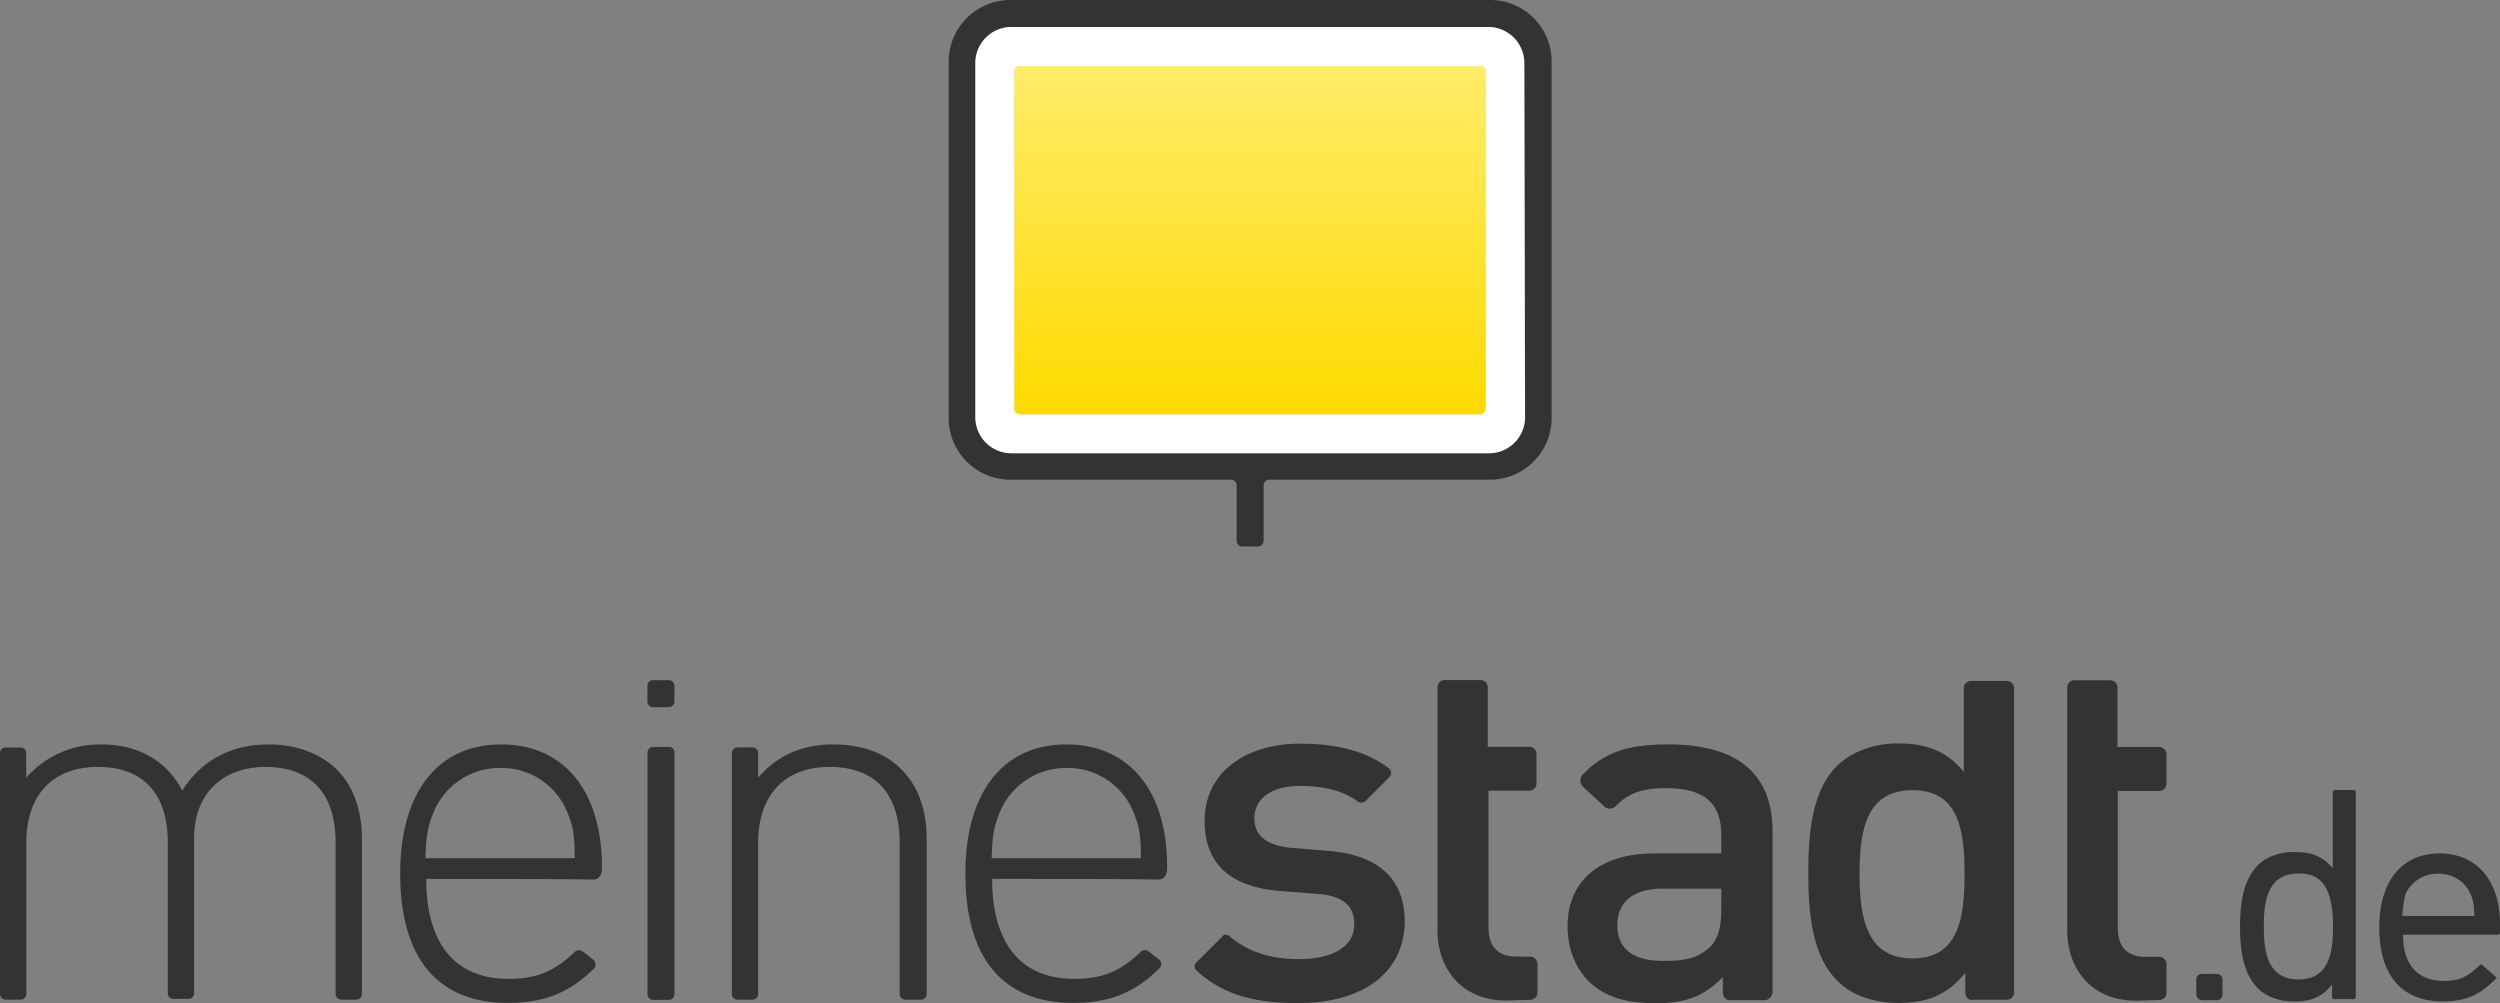
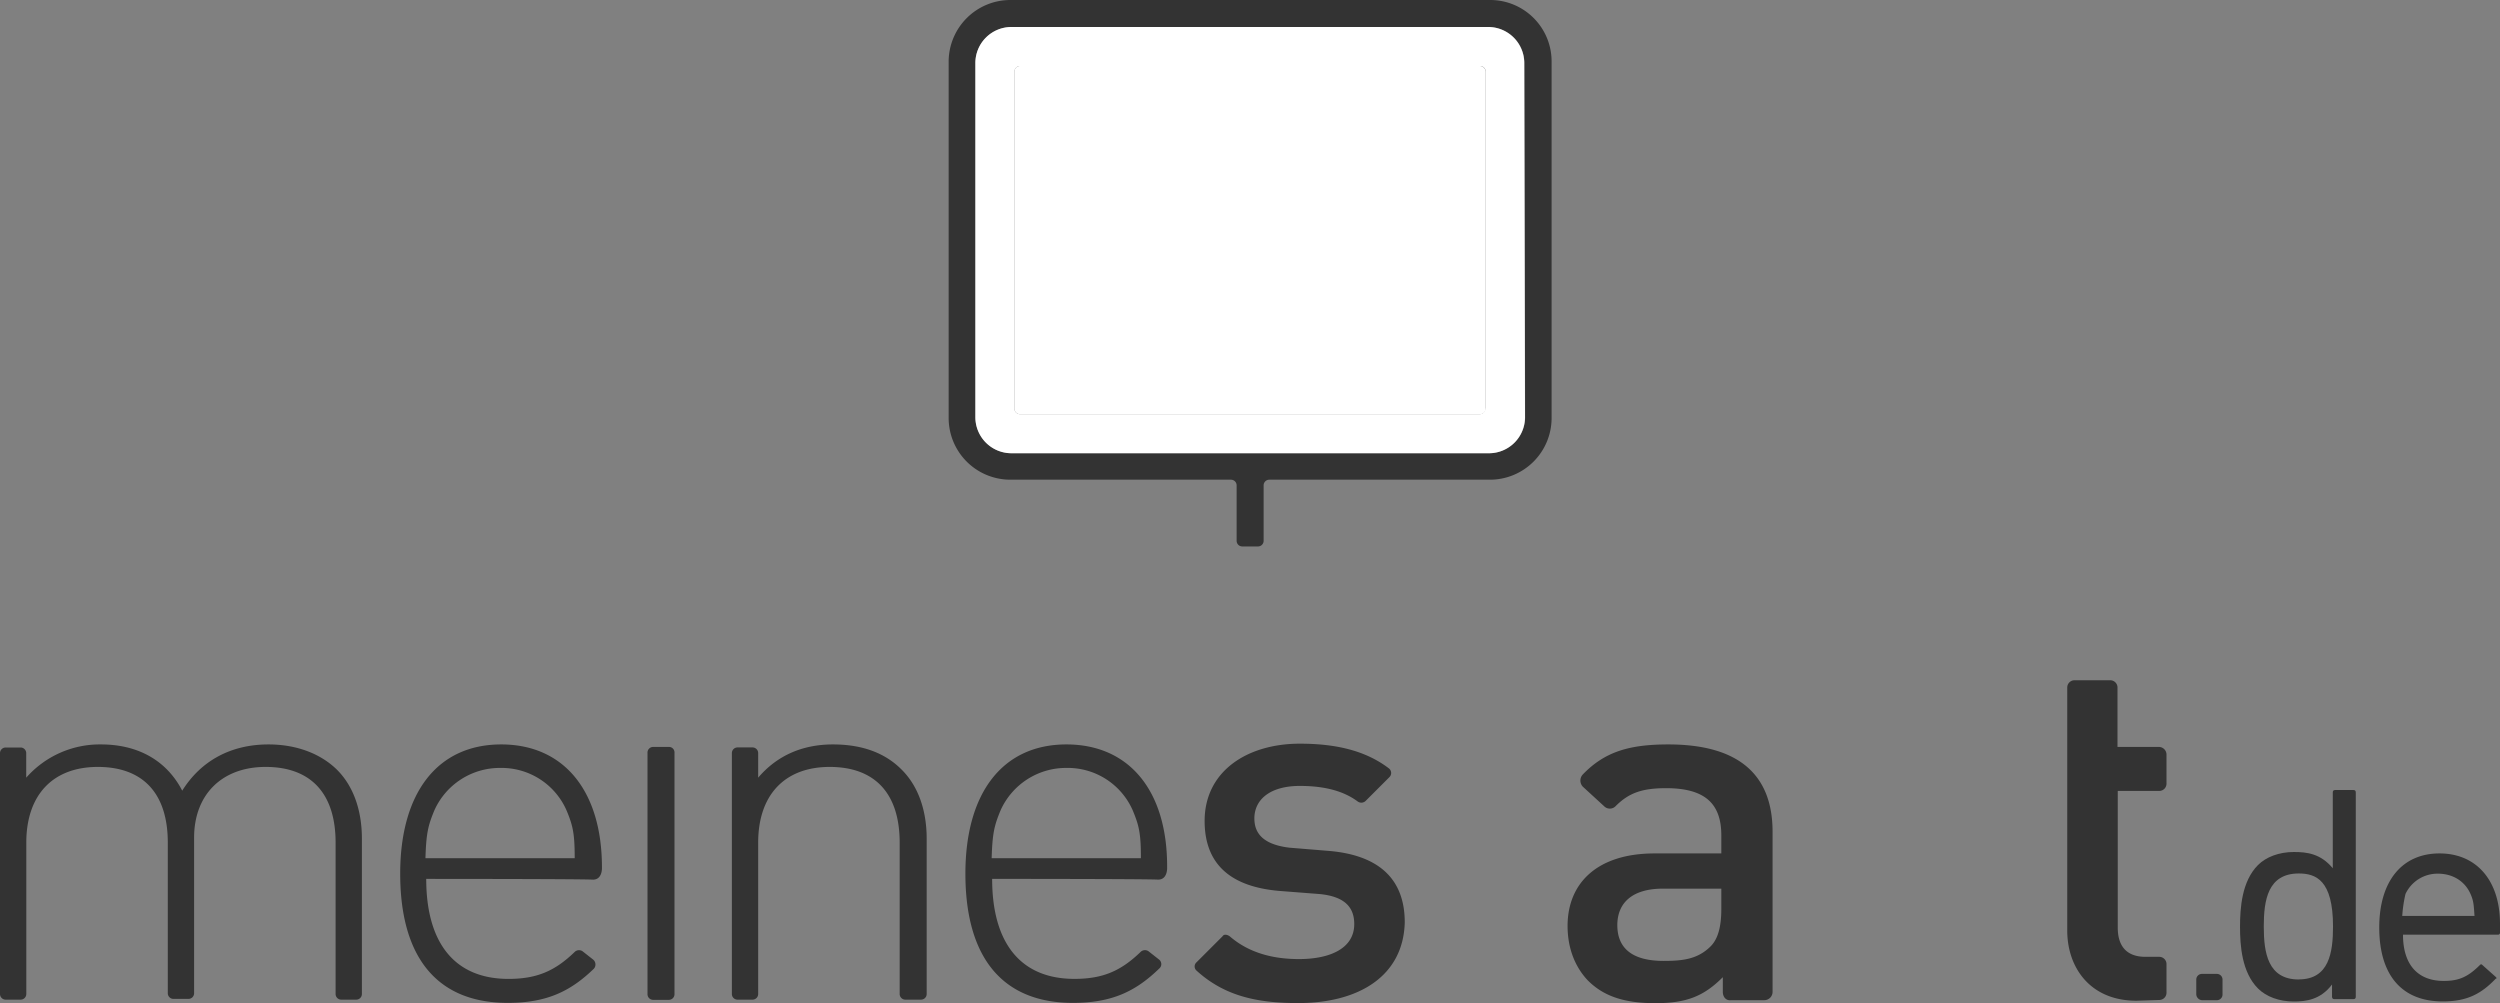
<svg xmlns="http://www.w3.org/2000/svg" viewBox="0 0 1000 401.27">
  <rect x="0" y="0" width="1000" height="401.27" fill="#808080" stroke="none" />
  <defs>
    <linearGradient id="a" data-name="Unbenannter Verlauf" x1="500" y1="726.94" x2="500" y2="866.43" gradientTransform="translate(0 -700.54)" gradientUnits="userSpaceOnUse">
      <stop offset="0" stop-color="#ffec6a" />
      <stop offset="1" stop-color="#ffda00" />
    </linearGradient>
  </defs>
  <path d="M200.48,297.77c-25.4,0-40.4,19.2-40.4,51.69,0,33.8,15,51.69,43,51.69,15.6,0,25.1-4.6,34.5-13.7a2.55,2.55,0,0,0-.29-3.59h0l-4.2-3.3a2.49,2.49,0,0,0-3.3.3c-7.8,7.5-15,10.7-26.4,10.7-21.5,0-32.9-14.3-32.9-40,0,0,62.19,0,66.69.3,3.9,0,3.6-4.9,3.6-4.9C240.78,316.27,225.48,297.77,200.48,297.77Zm-30.3,45.5c.3-9.8,1-13,3.6-19.2a28.7,28.7,0,0,1,26.4-16.9,28.38,28.38,0,0,1,26.4,16.9c2.6,6.2,3.3,9.4,3.3,19.2Z" fill="#333" />
  <path d="M107.39,297.77c-15,0-27,6.5-34.5,18.5-6.2-12-17.6-18.5-32.5-18.5a39.19,39.19,0,0,0-29.9,13.3v-9.8A2.26,2.26,0,0,0,8.27,299h-6A2.26,2.26,0,0,0,0,301.19v96.37a2.26,2.26,0,0,0,2.22,2.3h6a2.26,2.26,0,0,0,2.3-2.22V337.07c0-19.2,10.7-30.3,28.6-30.3,18.2,0,28,10.7,28,30.3v60.19a2.26,2.26,0,0,0,2.22,2.3h6a2.26,2.26,0,0,0,2.3-2.22V335.07c0-17.2,11.1-28.3,28.6-28.3,18.2,0,28,10.7,28,30.3v60.49a2.26,2.26,0,0,0,2.22,2.3h6a2.26,2.26,0,0,0,2.3-2.22V335.47c0-11.7-3.6-21.5-10.4-28C127.89,301.37,118.49,297.77,107.39,297.77Z" fill="#333" />
-   <path d="M612,382.63h-5.5c-7.5,0-11.1-4.2-11.1-11.7V316.27h16.3a2.9,2.9,0,0,0,2.9-2.9h0V301.63a2.9,2.9,0,0,0-2.9-2.9H595.1v-23.8a2.9,2.9,0,0,0-2.9-2.9H577.9a2.9,2.9,0,0,0-2.9,2.9h0v97.29c0,14.3,8.8,28,27.7,28l9.4-.3A2.9,2.9,0,0,0,615,397h0V385.63A3.08,3.08,0,0,0,612,382.63Z" fill="#333" />
  <path d="M667.33,297.77c-15.6,0-25.4,2.9-34.2,12a3.57,3.57,0,0,0,0,4.9l8.5,7.8a3.21,3.21,0,0,0,4.53.08l.07-.08c5.2-5.2,10.4-7.2,20.2-7.2,15.6,0,22.1,6.2,22.1,18.9v7.2h-26.7c-23.1,0-34.8,12-34.8,29,0,8.8,2.9,16.3,8.1,21.8,6.2,6.2,14.3,9.1,27,9.1s19.5-2.9,27-10.4v5.9c0,2,1.3,3.6,3.3,3.3h13.3a3.32,3.32,0,0,0,3.3-3.3V332.63C709,309.47,695,297.77,667.33,297.77Zm21.2,65.69c0,7.2-1.3,12-4.2,15-5.2,5.2-11.1,5.9-18.9,5.9-12.7,0-18.5-5.2-18.5-14.3s6.2-14.6,18.2-14.6h23.4Z" fill="#333" />
  <path d="M941.31,316h-7.2c-.7,0-1,.3-1,1v30.3c-4.9-5.9-10.4-6.5-15.6-6.5-5.9,0-11.1,2-14.3,5.2-6.5,6.5-7.2,17.2-7.2,24.7s.7,18.2,7.2,24.7c3.3,3.3,8.5,5.2,14.3,5.2,4.9,0,10.7-.7,15.3-6.8v4.86c0,.7.3,1,1,1h7.5c.7,0,1-.3,1-1V317C942.31,316.27,942,316,941.31,316Zm-21.8,75.79c-12.4,0-14-10.7-14-21.2s1.6-21.2,14-21.2c6.8,0,13.7,2.6,13.7,21.2C933.21,381.06,931.61,391.76,919.51,391.76Z" fill="#333" />
-   <path d="M802.72,272.37h-14.3a2.9,2.9,0,0,0-2.9,2.9h0v33.5c-7.2-8.8-15.6-11.4-26.4-11.4-10.1,0-18.9,3.6-24.4,9.1-10.1,10.1-11.4,27.3-11.4,42.6s1.3,32.9,11.4,43c5.5,5.9,14.6,9.1,24.7,9.1,11.1,0,19.2-2.9,26.7-12V397c0,1.6,1.3,3.3,2.9,2.9h13.7a2.9,2.9,0,0,0,2.9-2.9h0V275.27a2.9,2.9,0,0,0-2.9-2.9Zm-37.7,111c-18.2,0-21.2-15.9-21.2-33.8s2.9-33.5,21.2-33.5,20.8,15.6,20.8,33.5c0,18.19-2.6,33.79-20.82,33.79Z" fill="#333" />
  <path d="M863.61,298.77H847V275a2.9,2.9,0,0,0-2.9-2.9H829.8a2.9,2.9,0,0,0-2.9,2.9h0v97.29c0,14.3,8.8,28,27.7,28l9.1-.3a2.9,2.9,0,0,0,2.9-2.9h0V385.63a2.9,2.9,0,0,0-2.9-2.9h-5.5c-7.5,0-11.1-4.2-11.1-11.7V316.37h16.6a2.9,2.9,0,0,0,2.9-2.9h0v-11.7A3.07,3.07,0,0,0,863.61,298.77Z" fill="#333" />
  <path d="M886.71,389.56h-5.9a2.26,2.26,0,0,0-2.3,2.22v6a2.47,2.47,0,0,0,2.3,2.3h5.9a2.26,2.26,0,0,0,2.3-2.22v-6a2.26,2.26,0,0,0-2.22-2.3Z" fill="#333" />
  <path d="M531.65,340.37l-15.9-1.3c-10.7-1.3-14-5.9-14-11.7,0-7.5,6.2-13,18.2-13,8.8,0,16.9,1.6,23.1,6.2a2.47,2.47,0,0,0,3.3-.3l9.4-9.4a2.32,2.32,0,0,0,.06-3.29,2.11,2.11,0,0,0-.36-.31c-9.5-7.2-21.5-9.8-35.5-9.8-21.2,0-38.1,11.1-38.1,30.9,0,17.9,11.1,26.4,29.9,28L528,357.63c9.8,1,13.7,5.2,13.7,12,0,9.8-9.8,14-22.1,14-9.4,0-19.5-2-27.7-9.1-1-.7-2.3-1-2.9,0l-10.4,10.4a2.2,2.2,0,0,0-.21,3.09,2.08,2.08,0,0,0,.21.21c11.4,10.4,24.7,13,40.7,13,24.1,0,42-10.7,42.6-32.2C561.94,350.76,550.54,342,531.65,340.37Z" fill="#333" />
-   <path d="M267.47,272.07h-6.2a2.26,2.26,0,0,0-2.3,2.22v6.28a2.26,2.26,0,0,0,2.22,2.3h6.28a2.26,2.26,0,0,0,2.3-2.22v-6.28a2.26,2.26,0,0,0-2.22-2.3Z" fill="#333" />
  <path d="M267.47,298.77h-6.2A2.26,2.26,0,0,0,259,301v96.64a2.26,2.26,0,0,0,2.22,2.3h6.28a2.26,2.26,0,0,0,2.3-2.22V301.07a2.2,2.2,0,0,0-2.09-2.3Z" fill="#333" />
  <path d="M975.8,341.37c-15,0-24.1,11.1-24.1,29.6,0,19.2,9.1,29.6,25.4,29.6,10.1,0,15.6-3.3,21.2-9.1,0,0,.7,0,0-.7l-5.5-4.9c-.3-.3-.7,0-.7,0-4.9,4.9-8.5,6.5-14.6,6.5-10.4,0-16.3-6.5-16.3-18.5h38.1a.74.74,0,0,0,.7-.7v-3.9C999.9,352.06,990.5,341.37,975.8,341.37Zm-14.9,25a53.38,53.38,0,0,1,1.3-8.8,14.14,14.14,0,0,1,13-8.1c5.8,0,10.7,2.9,13,8.1,1.3,2.9,1.3,4.6,1.6,8.8Z" fill="#333" />
  <path d="M333.17,297.77c-12.4,0-22.5,4.6-29.9,13.3v-9.8a2.26,2.26,0,0,0-2.22-2.3h-6a2.26,2.26,0,0,0-2.3,2.22v96.37a2.26,2.26,0,0,0,2.22,2.3h6a2.26,2.26,0,0,0,2.3-2.22V337.07c0-19.2,10.7-30.3,28.6-30.3,18.2,0,28,10.7,28,30.3v60.49a2.26,2.26,0,0,0,2.22,2.3h6.28a2.26,2.26,0,0,0,2.3-2.22V335.47c0-11.7-3.6-21.5-10.4-28C353.66,301,344.57,297.77,333.17,297.77Z" fill="#333" />
  <path d="M426.56,297.77c-25.4,0-40.4,19.2-40.4,51.69,0,33.8,15,51.69,43,51.69,15.6,0,25.1-4.6,34.5-13.7a2.31,2.31,0,0,0,0-3.6l-4.2-3.3a2.49,2.49,0,0,0-3.3.3c-7.8,7.5-15,10.7-26.4,10.7-21.5,0-32.9-14.3-32.9-40,0,0,62.19,0,66.39.3,3.9,0,3.6-4.9,3.6-4.9C467,316.27,451.65,297.77,426.56,297.77Zm-29.9,45.5c.3-9.8,1-13,3.6-19.2a28.7,28.7,0,0,1,26.4-16.9,28.38,28.38,0,0,1,26.4,16.9c2.6,6.2,3.3,9.4,3.3,19.2Z" fill="#333" />
  <path d="M595.74,0H404.16a24.7,24.7,0,0,0-24.7,24.68v142.5a24.68,24.68,0,0,0,24.68,24.7h88.21a2.26,2.26,0,0,1,2.3,2.22v22.18a2.26,2.26,0,0,0,2.22,2.3h6.28a2.26,2.26,0,0,0,2.3-2.22V194.18a2.26,2.26,0,0,1,2.22-2.3h88.27a24.68,24.68,0,0,0,24.7-24.68V24.8A24.57,24.57,0,0,0,596.32,0Zm0,181.28H404.46a14.43,14.43,0,0,1-14.3-14.3V25.1a14.43,14.43,0,0,1,14.3-14.3h191a14.43,14.43,0,0,1,14.3,14.3l.3,141.89A14.44,14.44,0,0,1,595.74,181.28Z" fill="#333" />
  <path d="M595.44,10.8h-191a14.43,14.43,0,0,0-14.3,14.3V167a14.43,14.43,0,0,0,14.3,14.3h191.3A14.43,14.43,0,0,0,610,167l-.3-141.89A14.44,14.44,0,0,0,595.44,10.8Zm-1.3,152.58a2.26,2.26,0,0,1-2.22,2.3H408.06a2.26,2.26,0,0,1-2.3-2.22V28.7A2.26,2.26,0,0,1,408,26.4h184a2.26,2.26,0,0,1,2.3,2.22V163.38Z" fill="#fff" />
  <path d="M591.84,26.4H408.06a2.26,2.26,0,0,0-2.3,2.22V163.38a2.26,2.26,0,0,0,2.22,2.3h184a2.26,2.26,0,0,0,2.3-2.22V28.7A2.41,2.41,0,0,0,591.84,26.4Z" fill="#fff" />
-   <path d="M591.84,26.4H408.06a2.26,2.26,0,0,0-2.3,2.22V163.38a2.26,2.26,0,0,0,2.22,2.3h184a2.26,2.26,0,0,0,2.3-2.22V28.7A2.41,2.41,0,0,0,591.84,26.4Z" fill="url(#a)" />
</svg>